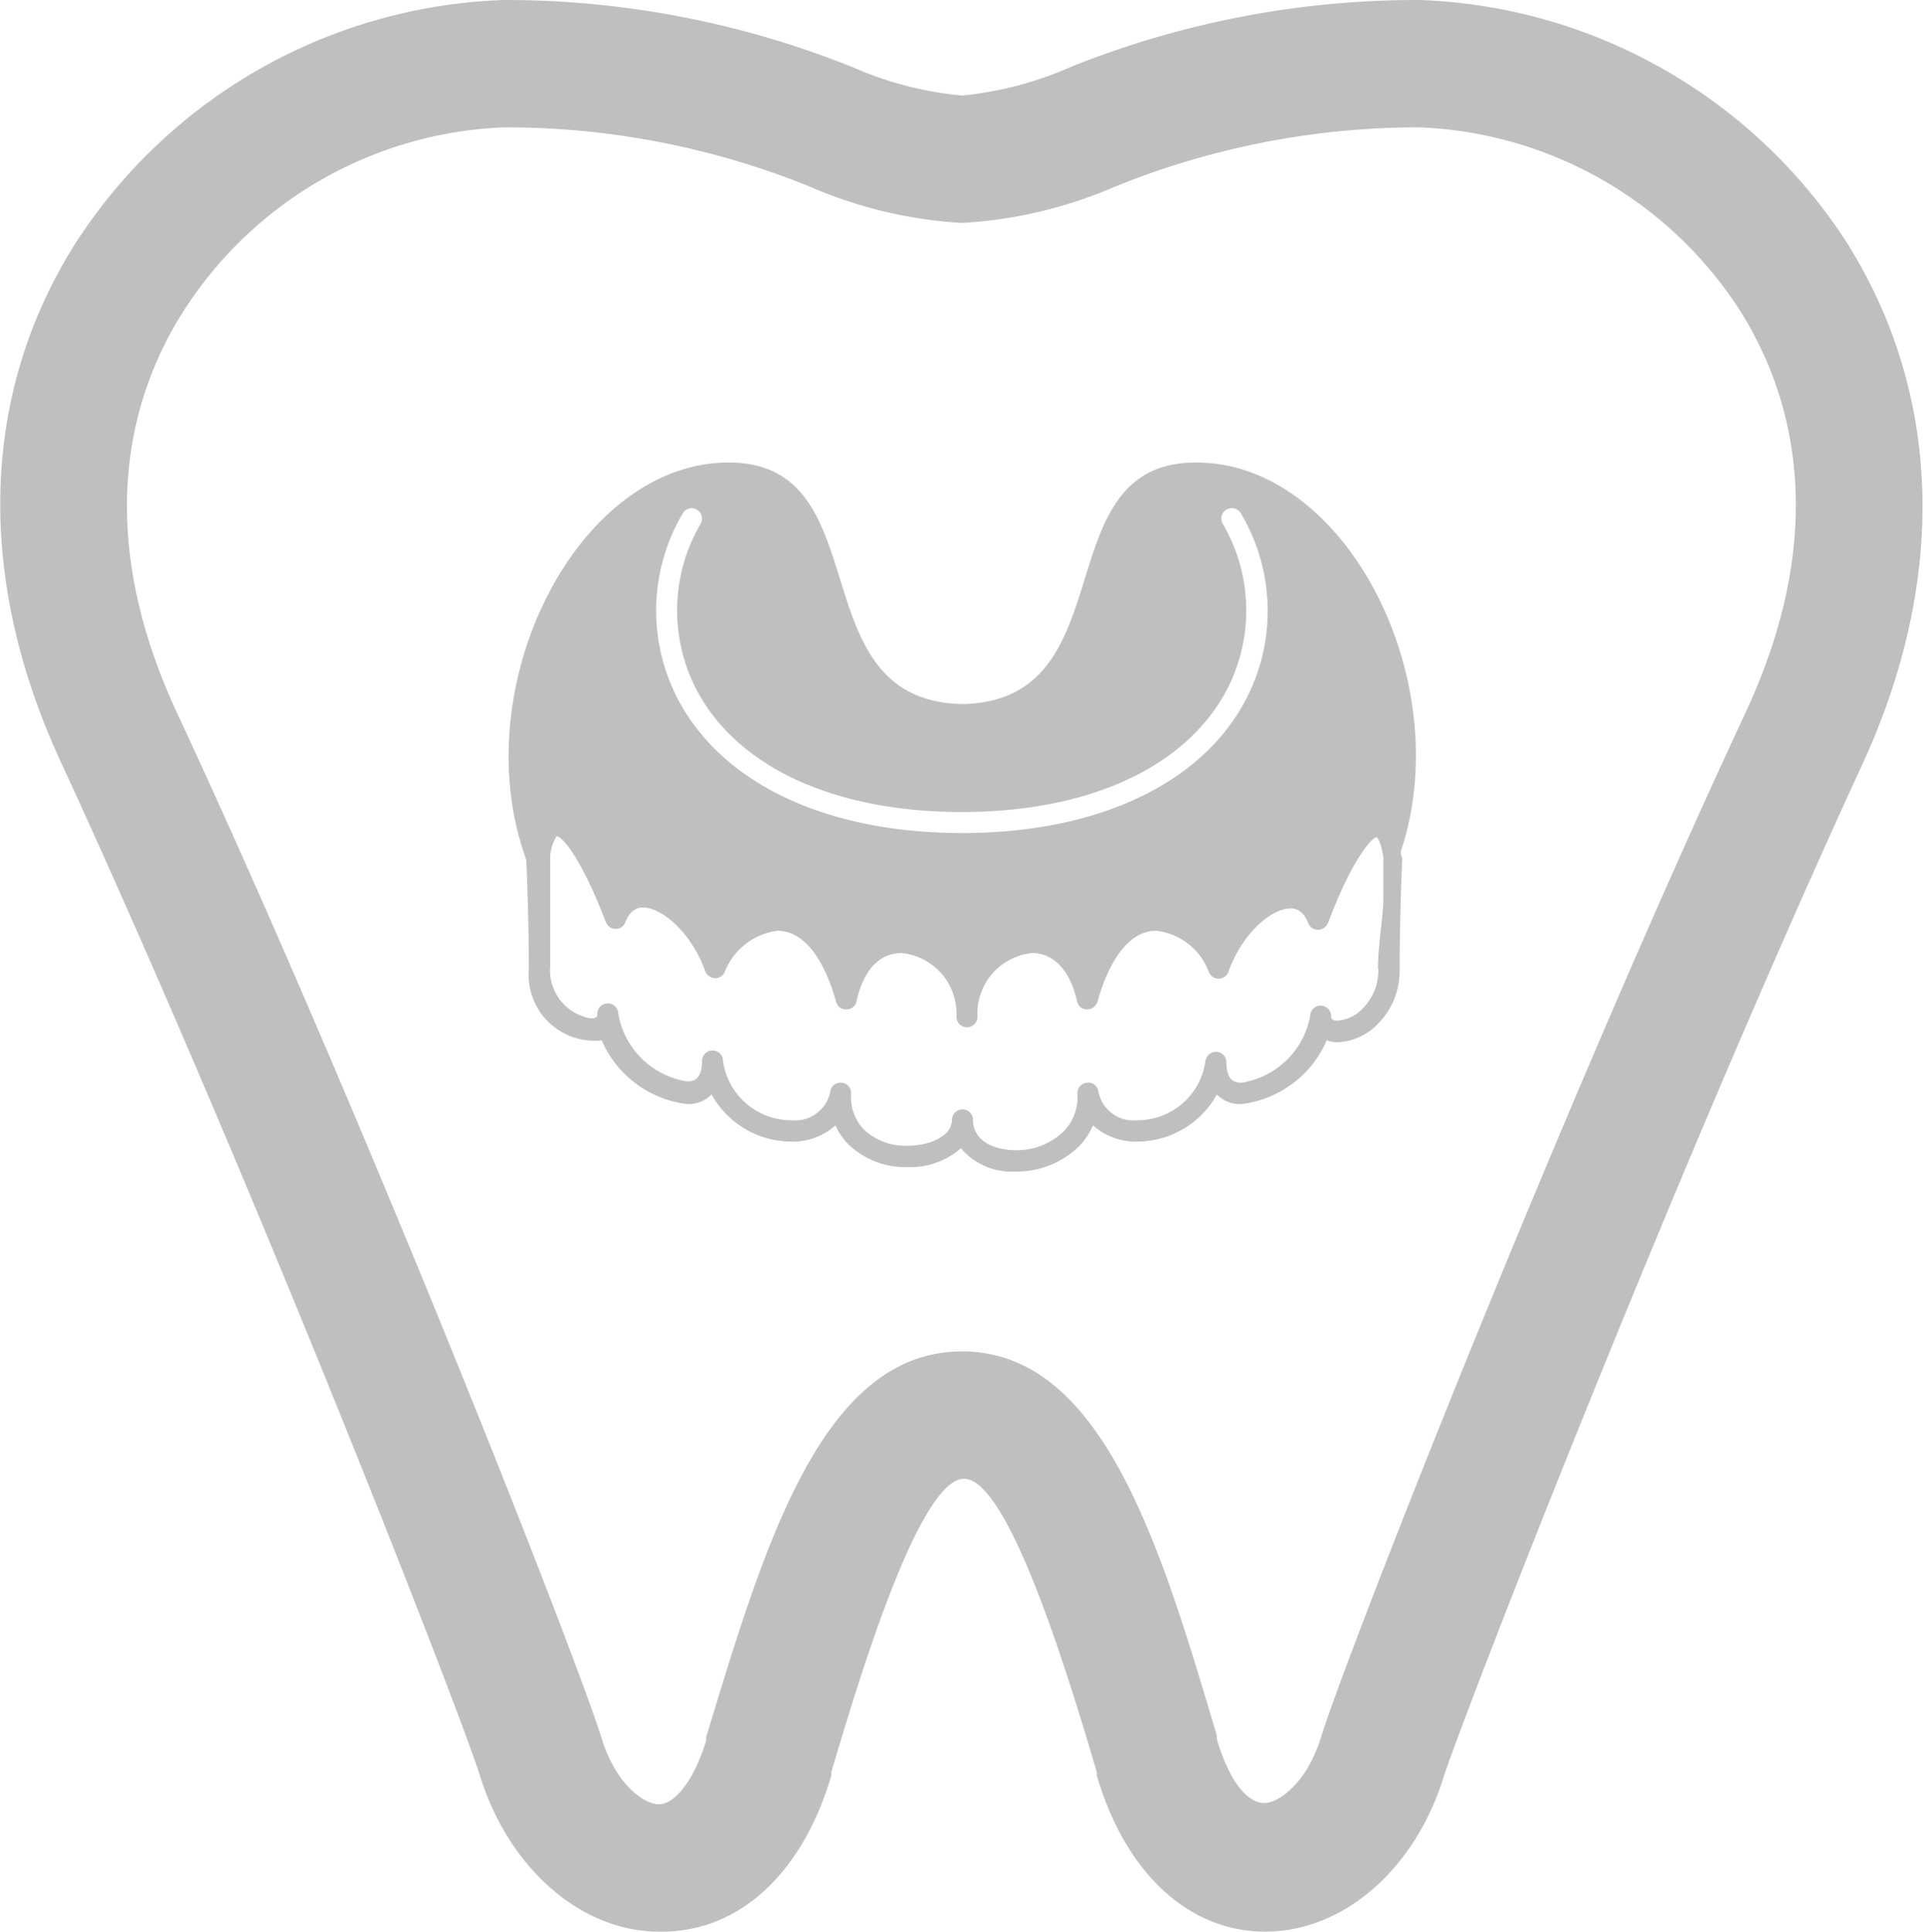
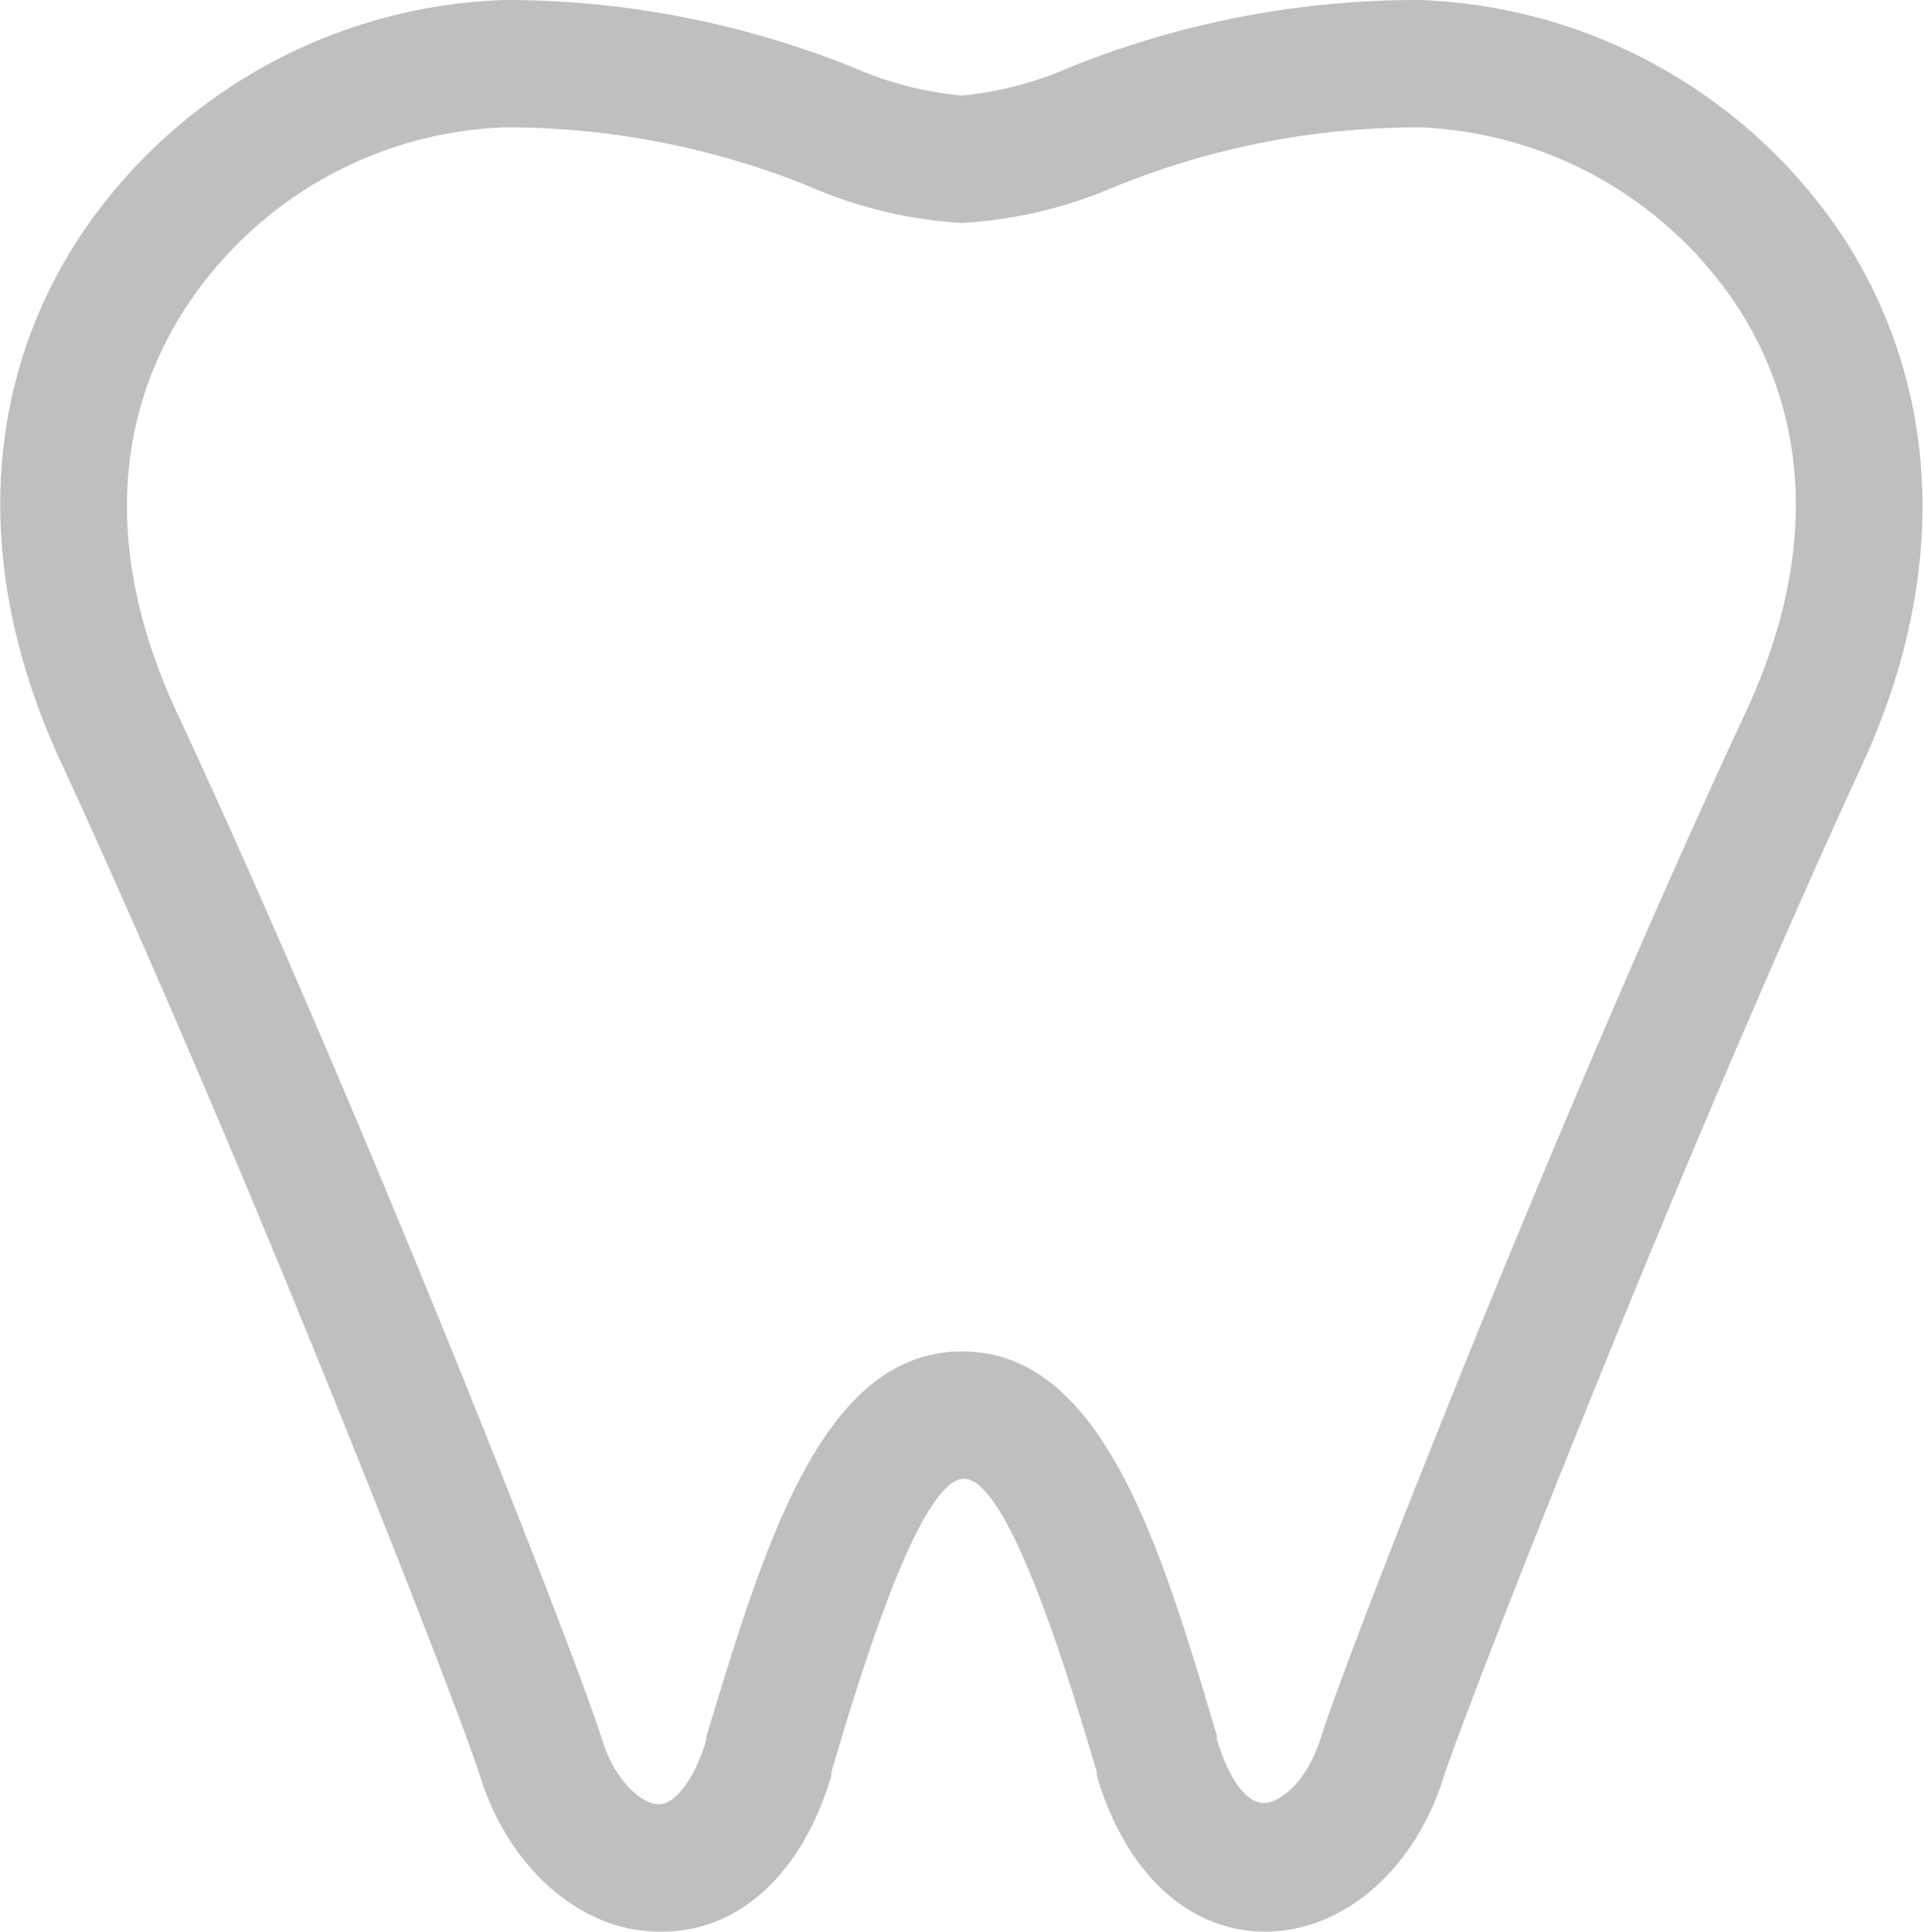
<svg xmlns="http://www.w3.org/2000/svg" viewBox="0 0 60.43 60.66">
  <defs>
    <style>.cls-1{fill:#bfbfbf;}</style>
  </defs>
  <title>アセット 4</title>
  <g id="レイヤー_2" data-name="レイヤー 2">
    <g id="文字">
      <path class="cls-1" d="M20.7,60.66c-2.46,0-4.72-2-5.62-4.88C14.46,53.79,7.93,37,2,24.12-.79,18.23-.64,12.37,2.39,7.61A16.67,16.67,0,0,1,15.84,0,29.27,29.27,0,0,1,26.78,2.11,11,11,0,0,0,30.22,3a11.15,11.15,0,0,0,3.44-.91A29.2,29.2,0,0,1,44.59,0,16.67,16.67,0,0,1,58,7.61c3,4.76,3.19,10.62.44,16.51C52.51,37,46,53.79,45.35,55.78c-.9,2.92-3.15,4.88-5.61,4.88h0c-2.41,0-4.39-1.84-5.29-4.9l0-.11c-.82-2.76-2.74-9.21-4.17-9.21s-3.35,6.45-4.17,9.21l0,.11c-.9,3.06-2.88,4.89-5.29,4.9Zm9.52-18.22c4.42,0,6.24,6.14,8,12.07l0,.11c.42,1.41,1,2,1.48,2h0c.48,0,1.35-.64,1.79-2.06.79-2.55,7.44-19.54,13.33-32.17,2.75-5.9,1.41-10.15-.19-12.67A12.55,12.55,0,0,0,44.59,4,25.34,25.34,0,0,0,35,5.87,14.11,14.11,0,0,1,30.22,7a14,14,0,0,1-4.81-1.15A25.4,25.4,0,0,0,15.84,4,12.51,12.51,0,0,0,5.77,9.76c-1.61,2.52-2.95,6.77-.19,12.67C11.46,35.07,18.11,52.05,18.9,54.6c.44,1.42,1.31,2.06,1.8,2.06h0c.44,0,1.06-.63,1.48-2l0-.11C24,48.58,25.79,42.44,30.22,42.44Z" />
-       <path class="cls-1" d="M44,26.73c1.75-5.26-1.61-12-6.21-12.2-5.11-.24-2.3,7.48-7.56,7.58-5.27-.1-2.46-7.82-7.57-7.58C18,14.75,14.59,21.69,16.53,27h0s.08,1.73.08,3.44a2.07,2.07,0,0,0,2.29,2.23,3.35,3.35,0,0,0,2.67,2,1,1,0,0,0,.78-.3,2.87,2.87,0,0,0,2.49,1.48,2,2,0,0,0,1.4-.51,2,2,0,0,0,.4.59,2.57,2.57,0,0,0,1.87.72,2.4,2.4,0,0,0,1.67-.59,2.09,2.09,0,0,0,1.71.73,2.8,2.8,0,0,0,2-.79,2.18,2.18,0,0,0,.44-.66,2,2,0,0,0,1.4.51,2.87,2.87,0,0,0,2.49-1.48,1,1,0,0,0,.79.3,3.35,3.35,0,0,0,2.66-2,1,1,0,0,0,.35.06,1.87,1.87,0,0,0,1.28-.6,2.36,2.36,0,0,0,.66-1.69c0-1.71.08-3.42.08-3.44v-.06C44,26.87,44,26.8,44,26.73Zm-.71,3.69a1.68,1.68,0,0,1-.47,1.23,1.21,1.21,0,0,1-.81.4c-.2,0-.2-.08-.2-.14a.33.33,0,0,0-.66,0A2.6,2.6,0,0,1,39,34c-.15,0-.48,0-.48-.64a.33.33,0,0,0-.31-.33.34.34,0,0,0-.35.29,2.15,2.15,0,0,1-2.14,1.86,1.12,1.12,0,0,1-1.22-.9.32.32,0,0,0-.35-.28.33.33,0,0,0-.31.34,1.55,1.55,0,0,1-.43,1.19,2.12,2.12,0,0,1-1.51.59c-.67,0-1.34-.29-1.34-.95a.33.33,0,0,0-.33-.33.33.33,0,0,0-.33.33c0,.51-.7.81-1.38.81a1.9,1.9,0,0,1-1.4-.52,1.51,1.51,0,0,1-.39-1.12.32.32,0,0,0-.3-.34.32.32,0,0,0-.35.28,1.13,1.13,0,0,1-1.23.9,2.16,2.16,0,0,1-2.14-1.86.33.33,0,0,0-.66,0c0,.64-.33.64-.47.64a2.6,2.6,0,0,1-2.16-2.12.33.33,0,1,0-.66,0c0,.06,0,.14-.2.14a1.53,1.53,0,0,1-1.28-1.63c0-.69,0-1.39,0-2,0-.75,0-1.32,0-1.46a1.43,1.43,0,0,1,.2-.63c.18,0,.79.71,1.55,2.7a.32.32,0,0,0,.3.21.31.31,0,0,0,.31-.21c.18-.46.47-.46.56-.46.6,0,1.53.81,1.95,2a.35.35,0,0,0,.3.22.33.33,0,0,0,.31-.19,2.06,2.06,0,0,1,1.66-1.3c.79,0,1.44.8,1.84,2.23a.32.32,0,0,0,.33.24.32.32,0,0,0,.31-.25c.22-1,.73-1.52,1.42-1.52a1.91,1.91,0,0,1,1.72,2,.33.33,0,0,0,.33.33.33.33,0,0,0,.33-.33,1.91,1.91,0,0,1,1.72-2c.68,0,1.2.56,1.41,1.52a.32.32,0,0,0,.31.25.35.35,0,0,0,.33-.24c.4-1.43,1.06-2.23,1.84-2.23a2,2,0,0,1,1.66,1.3.33.33,0,0,0,.61,0c.42-1.21,1.35-2,1.95-2,.1,0,.38,0,.56.46a.33.33,0,0,0,.31.21.35.35,0,0,0,.31-.21c.75-2,1.37-2.68,1.53-2.7,0,0,.12.08.21.63,0,.12,0,.6,0,1.24S43.28,29.64,43.28,30.42ZM21.44,16.13a.32.32,0,0,1,.57.31,5.39,5.39,0,0,0,0,5.46c1.35,2.29,4.34,3.6,8.2,3.6h0c3.85,0,6.84-1.31,8.19-3.6a5.39,5.39,0,0,0,0-5.46.32.32,0,0,1,.13-.44.33.33,0,0,1,.45.13,6,6,0,0,1,0,6.11c-1.47,2.49-4.67,3.92-8.76,3.92h0c-4.1,0-7.29-1.43-8.77-3.92A6,6,0,0,1,21.44,16.13Z" />
    </g>
  </g>
</svg>